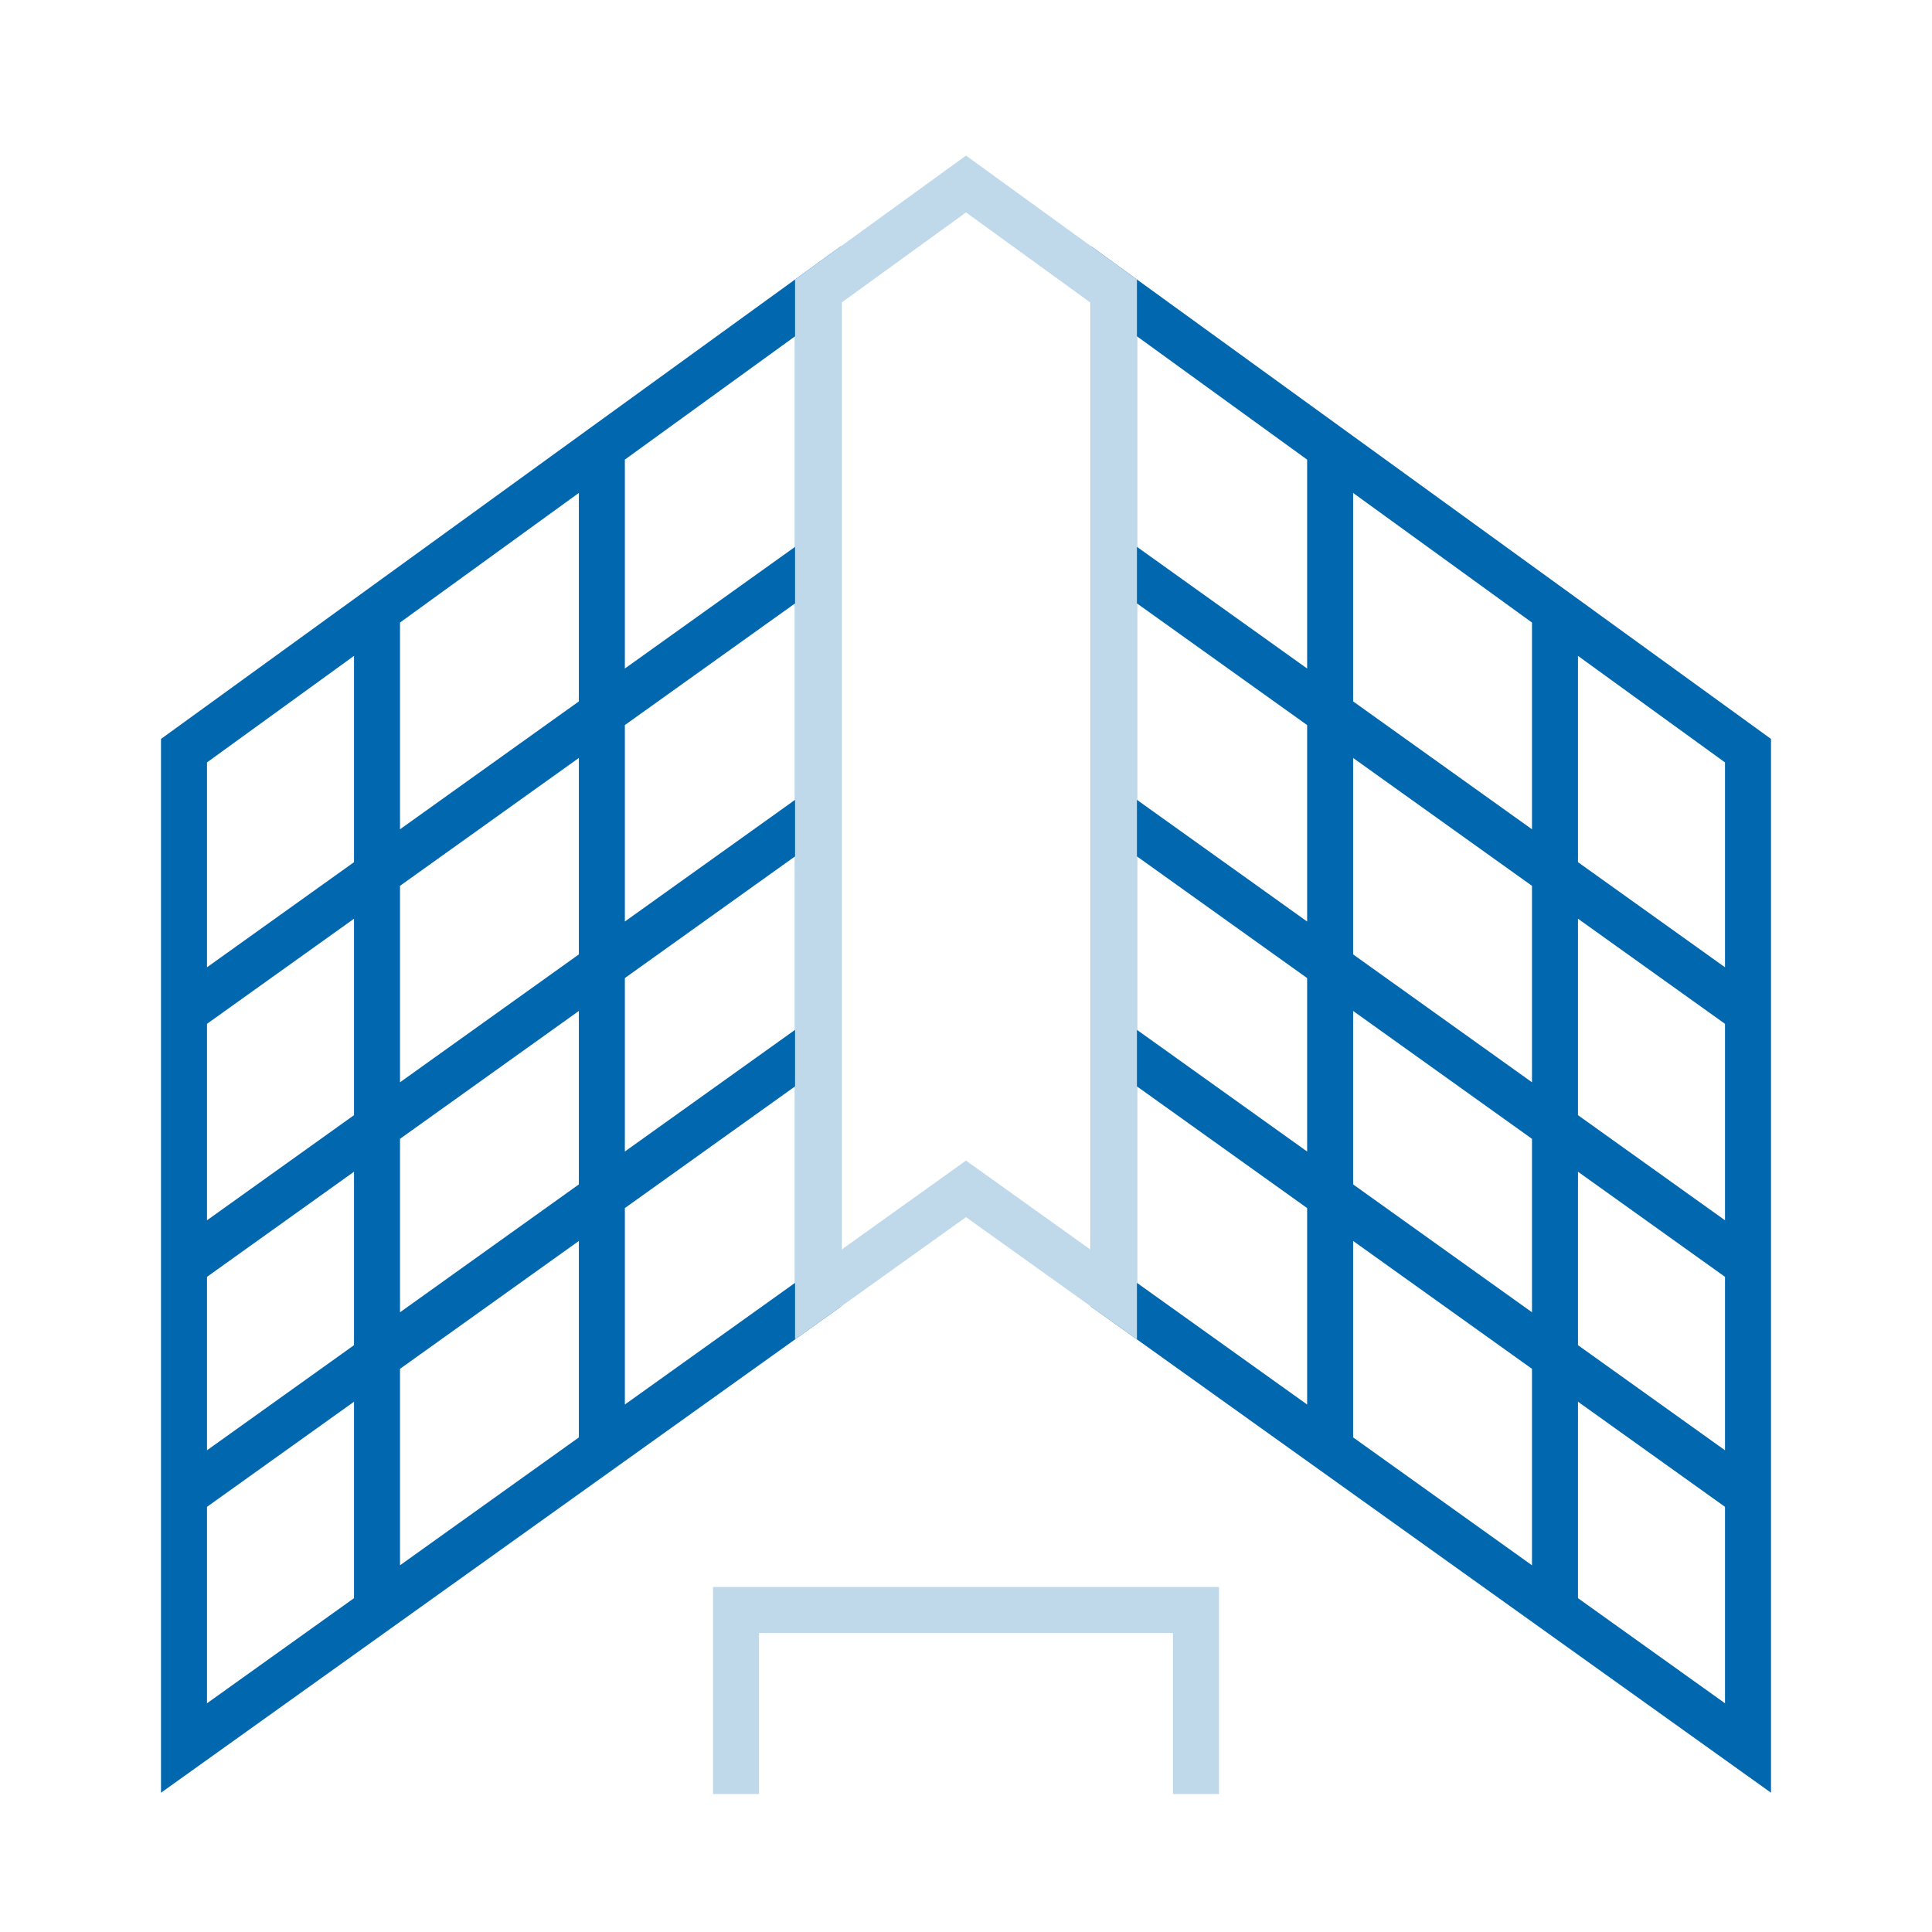
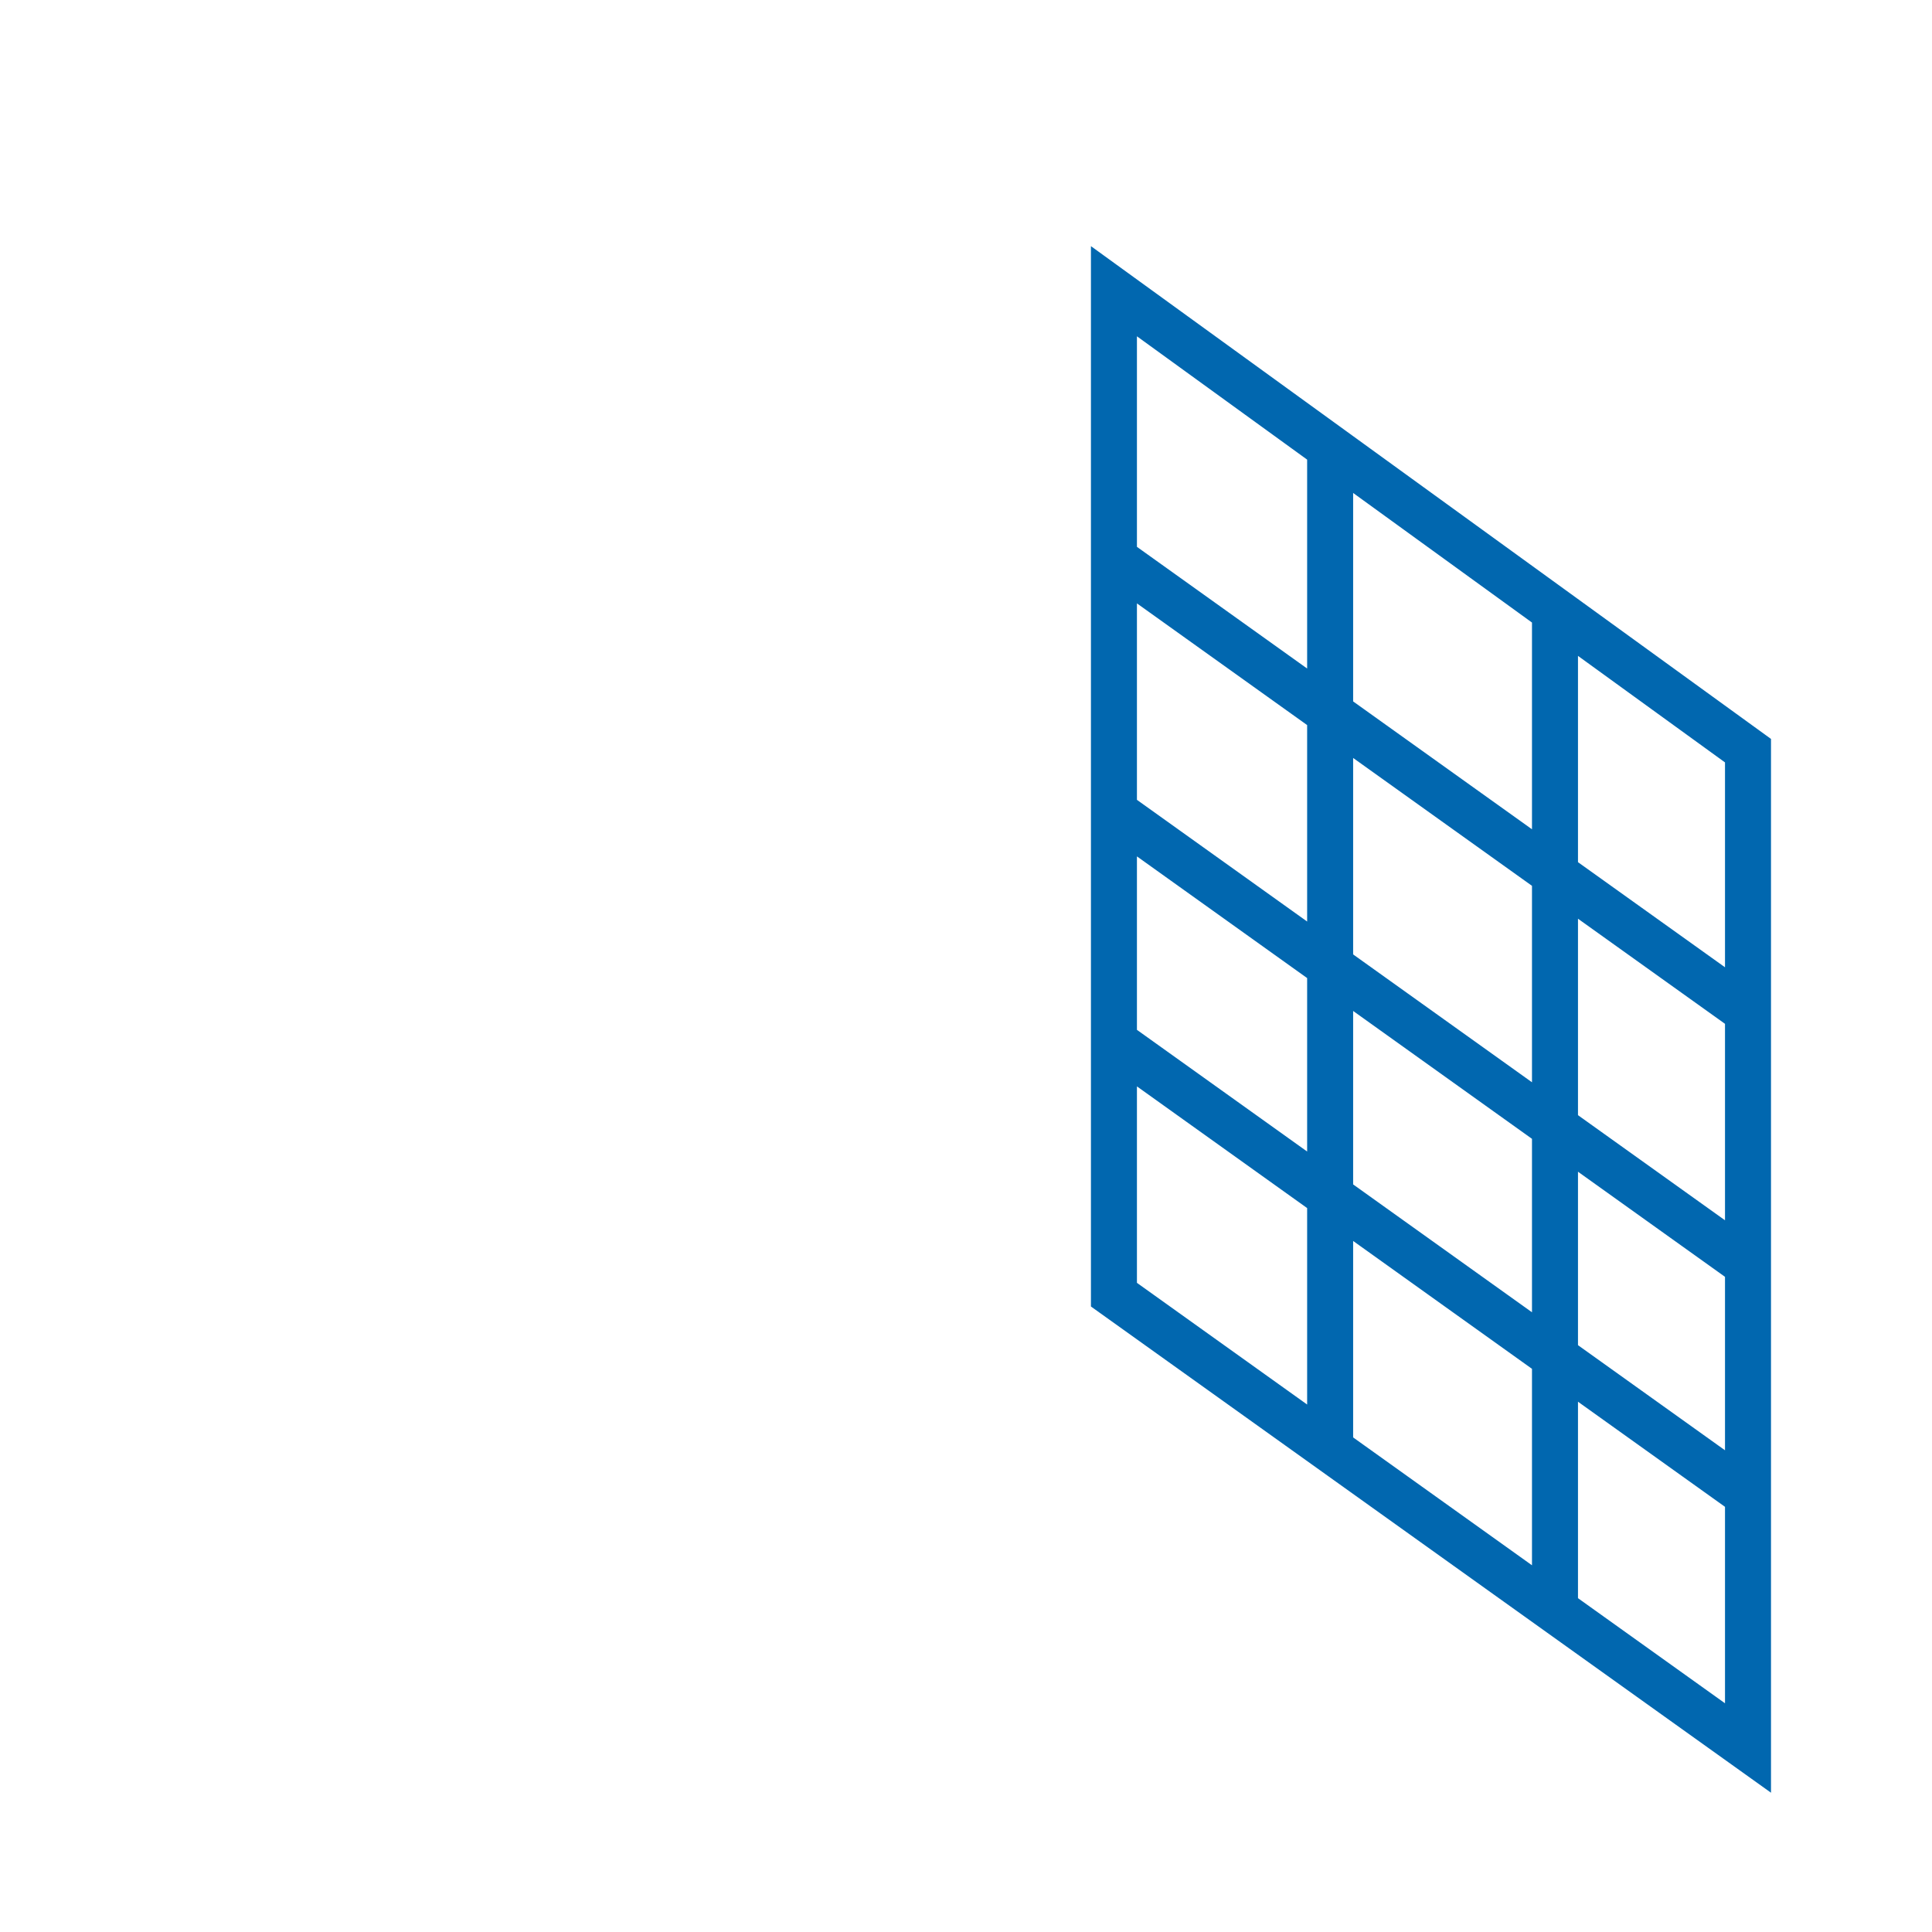
<svg xmlns="http://www.w3.org/2000/svg" width="42" height="42" viewBox="0 0 42 42" fill="none">
  <path d="M33.804 35V13.319M28.916 31.418V9.736M38 32.5L24.216 22.645M38 27.5L24.216 17.645M38 22L24.216 12.145M38 38V16.319L24.216 6.331V28.145L38 38Z" stroke="#0167AF" />
-   <path d="M4 32.5V38L8.196 35M4 32.5V27.5M4 32.5L8.196 29.5M4 27.5V22M4 27.5L8.196 24.5M4 22V16.319L13.084 9.736M4 22L8.196 19M8.196 35L17.784 28.145L17.784 22.645M8.196 35V29.5M13.084 9.736L17.784 6.331L17.784 12.145M13.084 9.736V15.505M17.784 22.645V17.645M17.784 22.645L13.084 26.005M17.784 17.645V12.145M17.784 17.645L13.084 21.005M17.784 12.145L13.084 15.505M8.196 29.5V24.5M8.196 29.5L13.084 26.005M8.196 24.5V19M8.196 24.5L13.084 21.005M8.196 19V13.319M8.196 19L13.084 15.505M13.084 31.418V26.005M13.084 26.005V21.005M13.084 21.005V15.505" stroke="#0167AF" />
-   <path d="M21 25.845L17.784 28.145V22.645V17.645V12.145L17.784 6.331L21 4L24.216 6.331V28.145L21 25.845Z" stroke="#BFD9EB" />
-   <path d="M26 39V35H16V39" stroke="#BFD9EB" />
</svg>